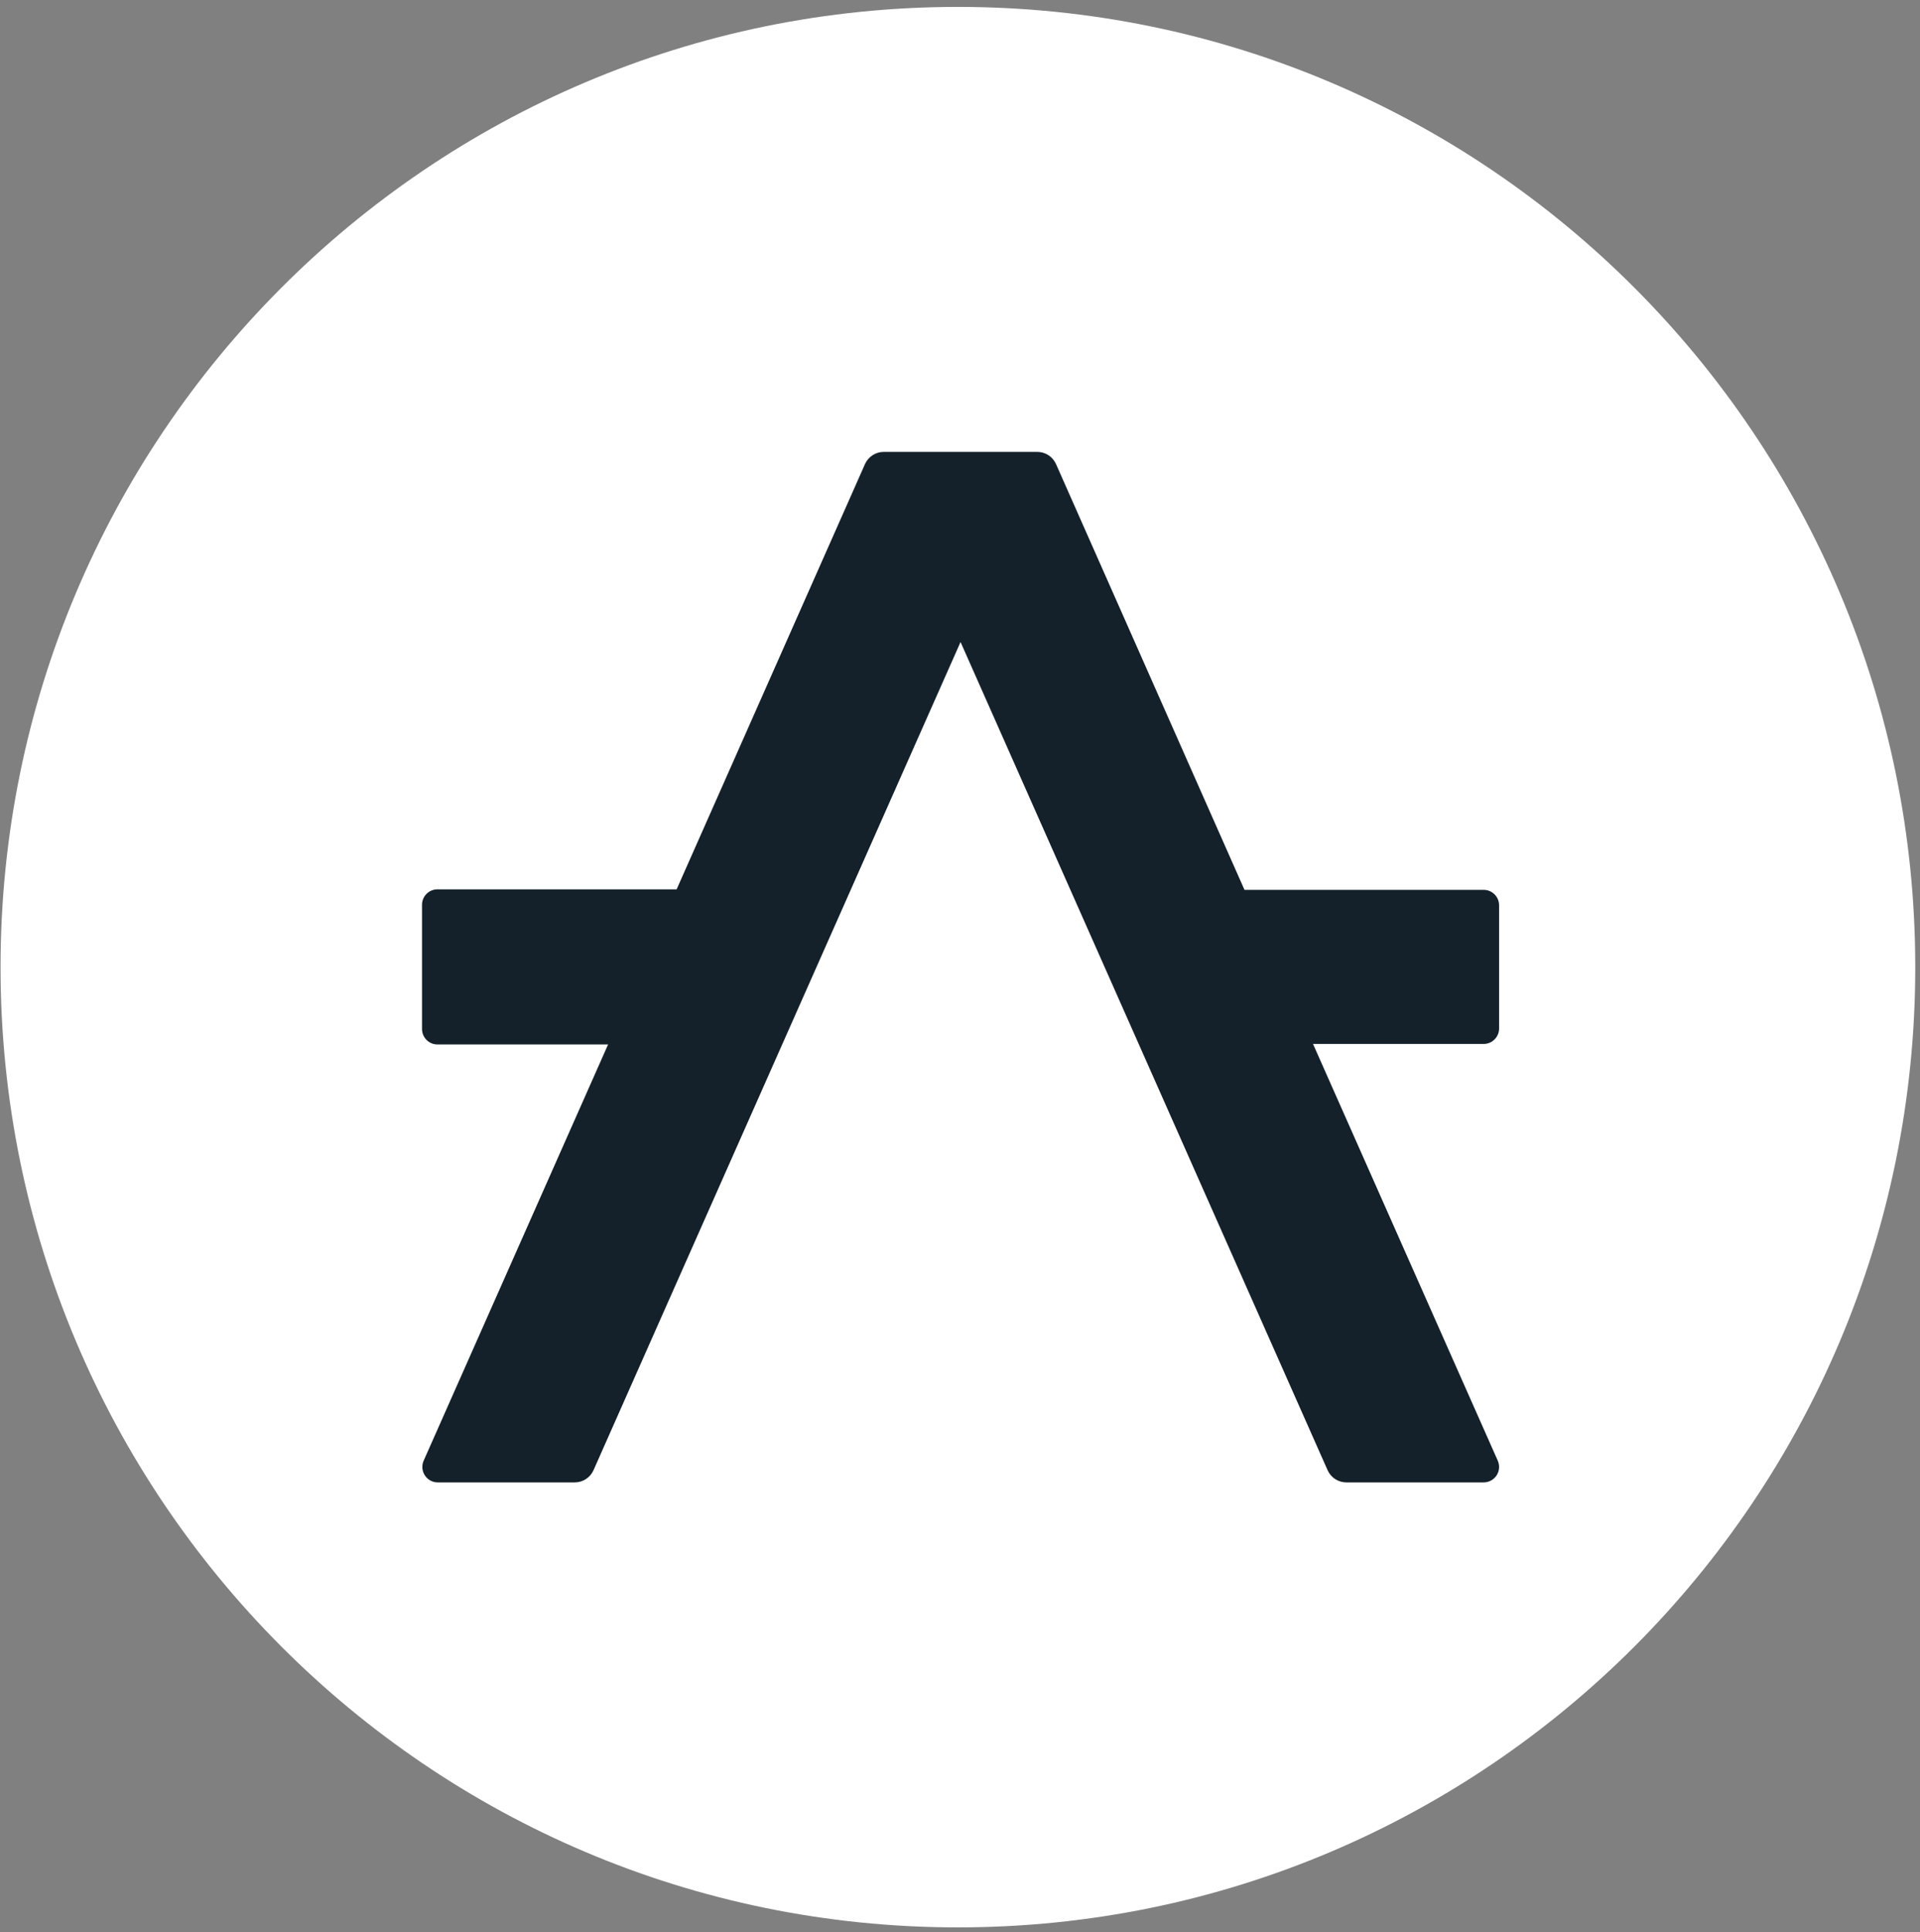
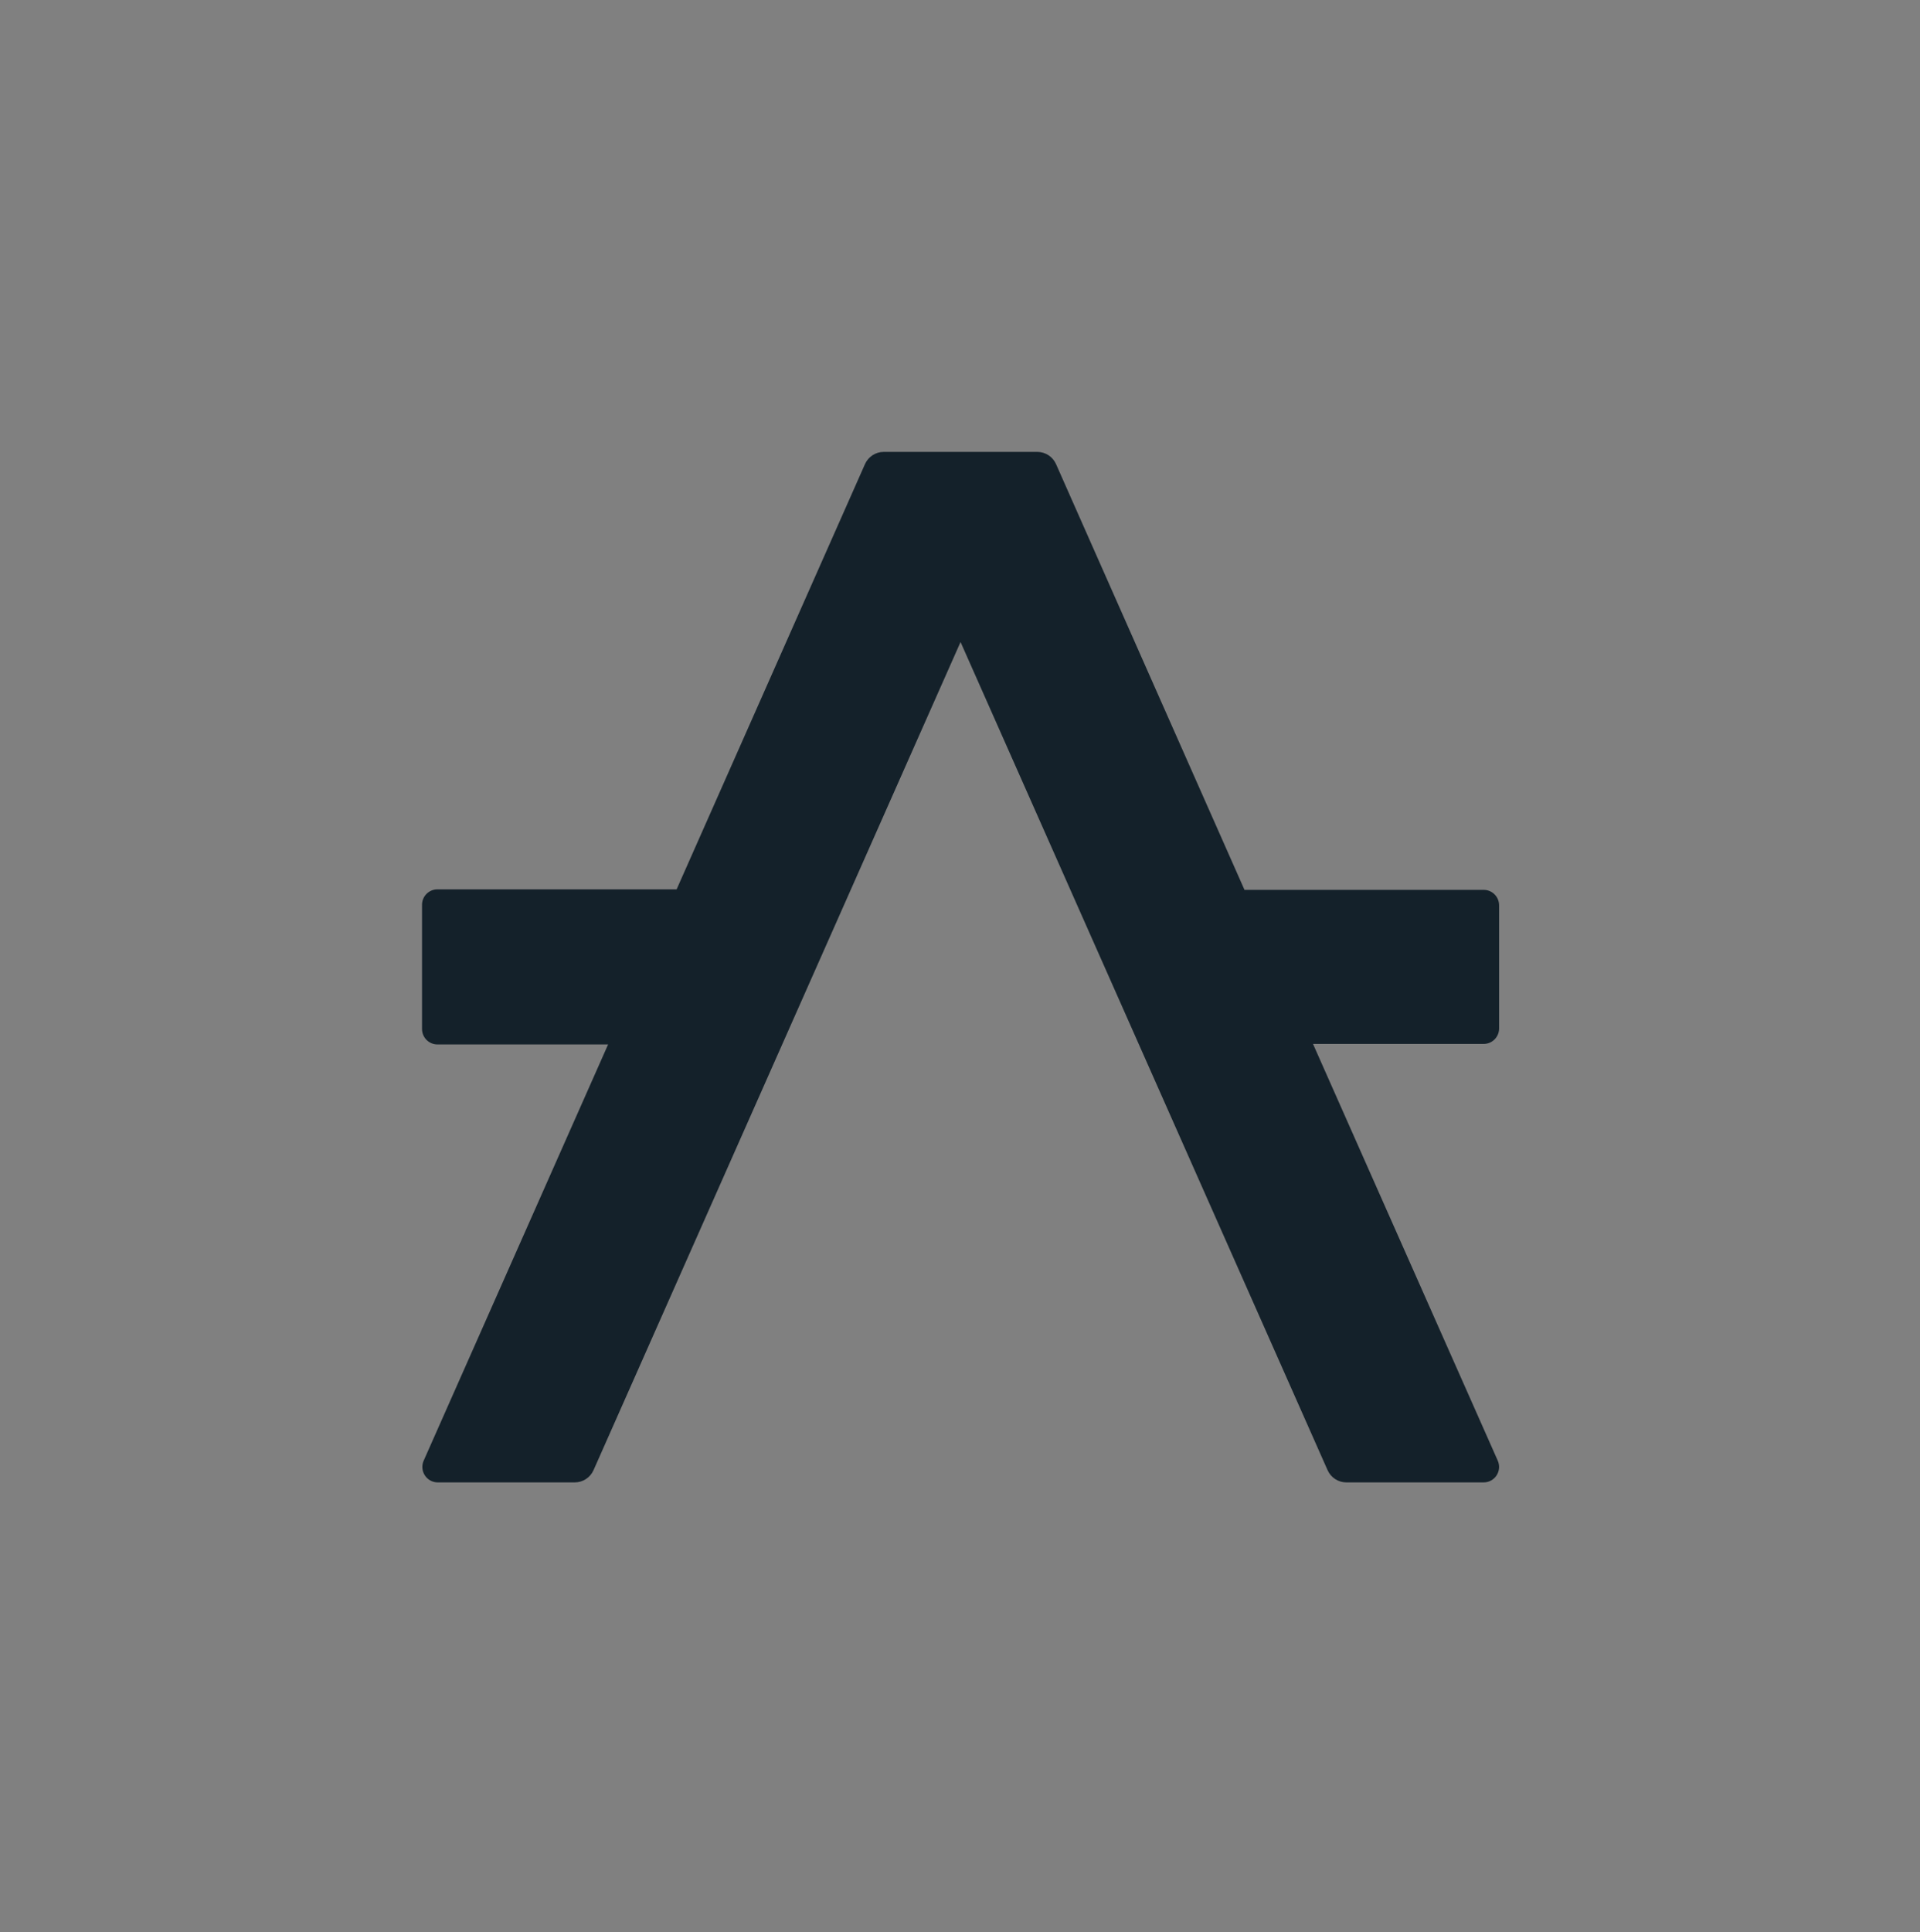
<svg xmlns="http://www.w3.org/2000/svg" width="164" height="165" viewBox="0 0 164 165" fill="none">
  <rect x="0" y="0" width="164" height="165" fill="#808080" stroke="none" />
-   <path d="M81.821 164.59C126.983 164.59 163.595 127.877 163.595 82.59C163.595 37.303 126.983 0.59 81.821 0.59C36.658 0.59 0.047 37.303 0.047 82.59C0.047 127.877 36.658 164.59 81.821 164.59Z" fill="white" />
  <path d="M112.153 89.146H126.733C127.074 89.146 127.402 89.013 127.647 88.775C127.892 88.537 128.036 88.212 128.047 87.87V77.31C128.047 76.96 127.909 76.624 127.662 76.376C127.416 76.129 127.081 75.99 126.733 75.99H106.3L90.205 39.637C90.068 39.328 89.847 39.065 89.565 38.879C89.284 38.693 88.955 38.593 88.619 38.59H75.476C75.138 38.591 74.808 38.691 74.525 38.877C74.242 39.063 74.018 39.327 73.882 39.637L57.795 75.946H37.362C37.186 75.946 37.011 75.981 36.849 76.05C36.687 76.12 36.54 76.221 36.417 76.348C36.294 76.475 36.198 76.626 36.135 76.791C36.072 76.957 36.042 77.133 36.048 77.31V87.87C36.048 88.22 36.186 88.556 36.433 88.803C36.679 89.051 37.014 89.19 37.362 89.19H51.942L36.17 124.777C36.091 124.975 36.061 125.19 36.082 125.402C36.103 125.615 36.176 125.819 36.293 125.997C36.41 126.176 36.569 126.323 36.755 126.426C36.941 126.529 37.15 126.585 37.362 126.59H49.094C49.434 126.59 49.766 126.491 50.051 126.305C50.335 126.119 50.56 125.855 50.698 125.543L82.047 54.826L113.397 125.543C113.535 125.855 113.76 126.119 114.044 126.305C114.329 126.491 114.661 126.59 115.001 126.59H126.733C126.952 126.59 127.167 126.535 127.36 126.43C127.552 126.325 127.716 126.173 127.835 125.989C127.954 125.804 128.026 125.593 128.043 125.373C128.06 125.154 128.022 124.934 127.933 124.733L112.153 89.146Z" fill="#14212A" />
</svg>